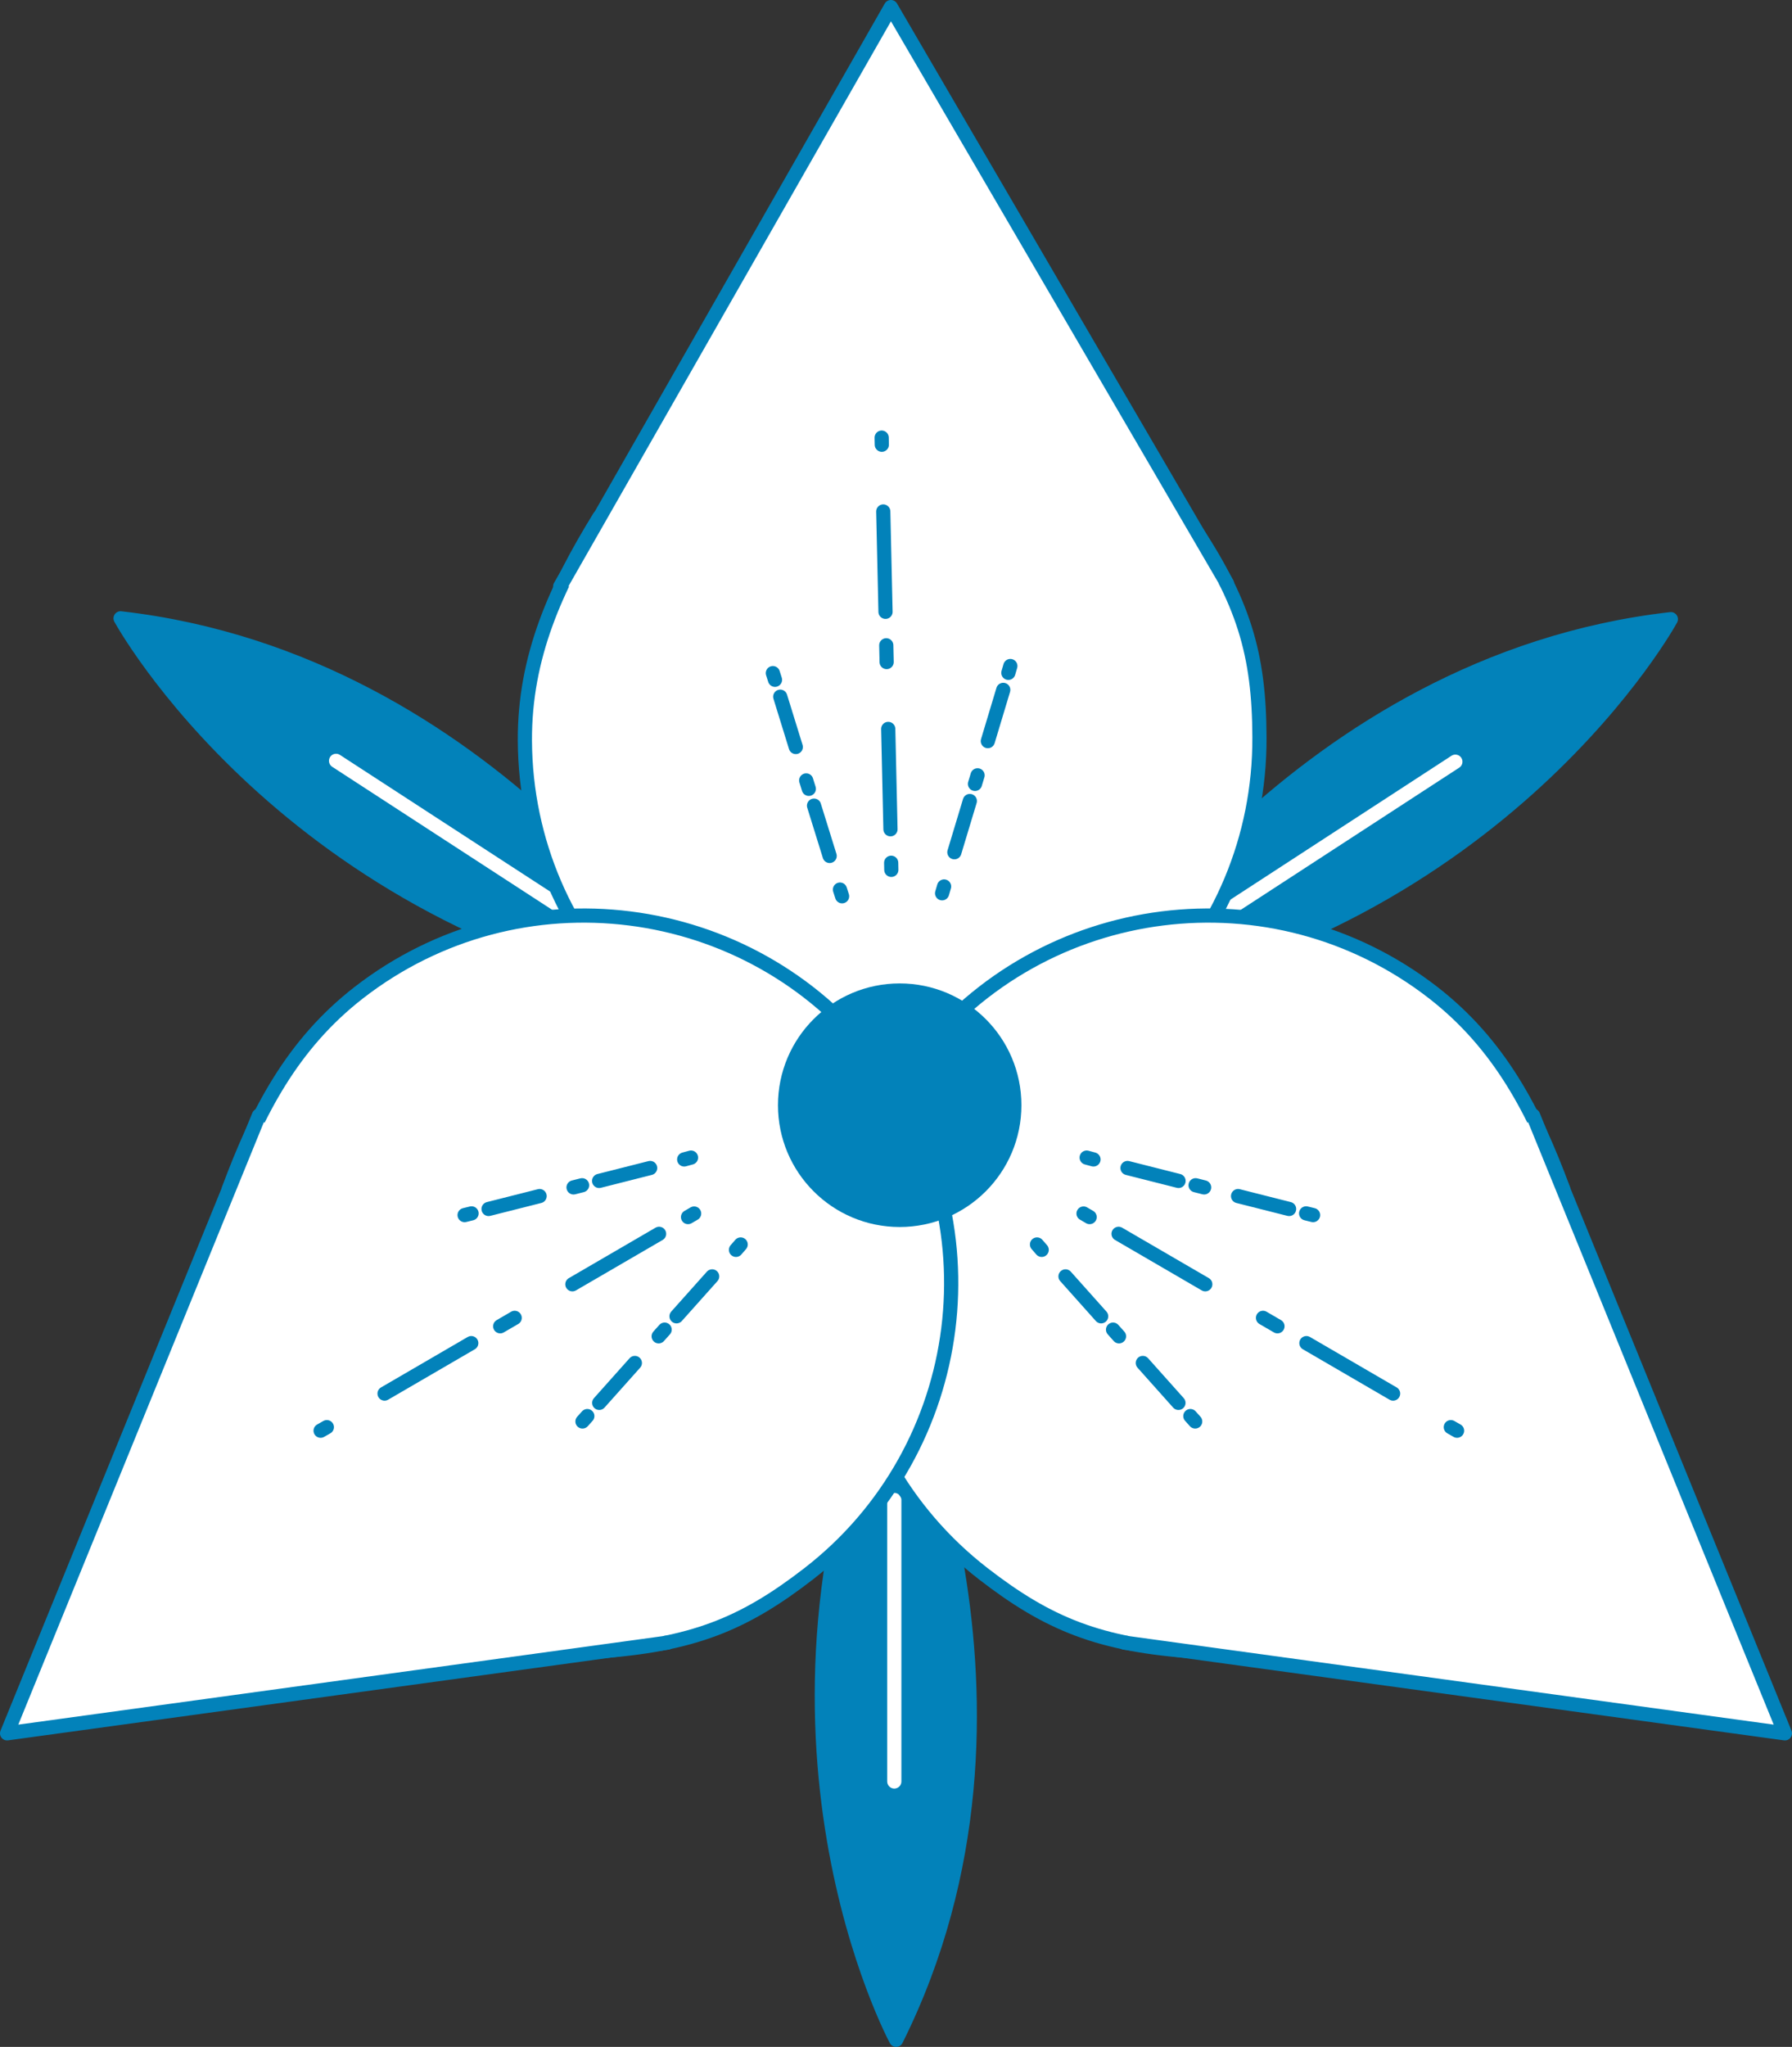
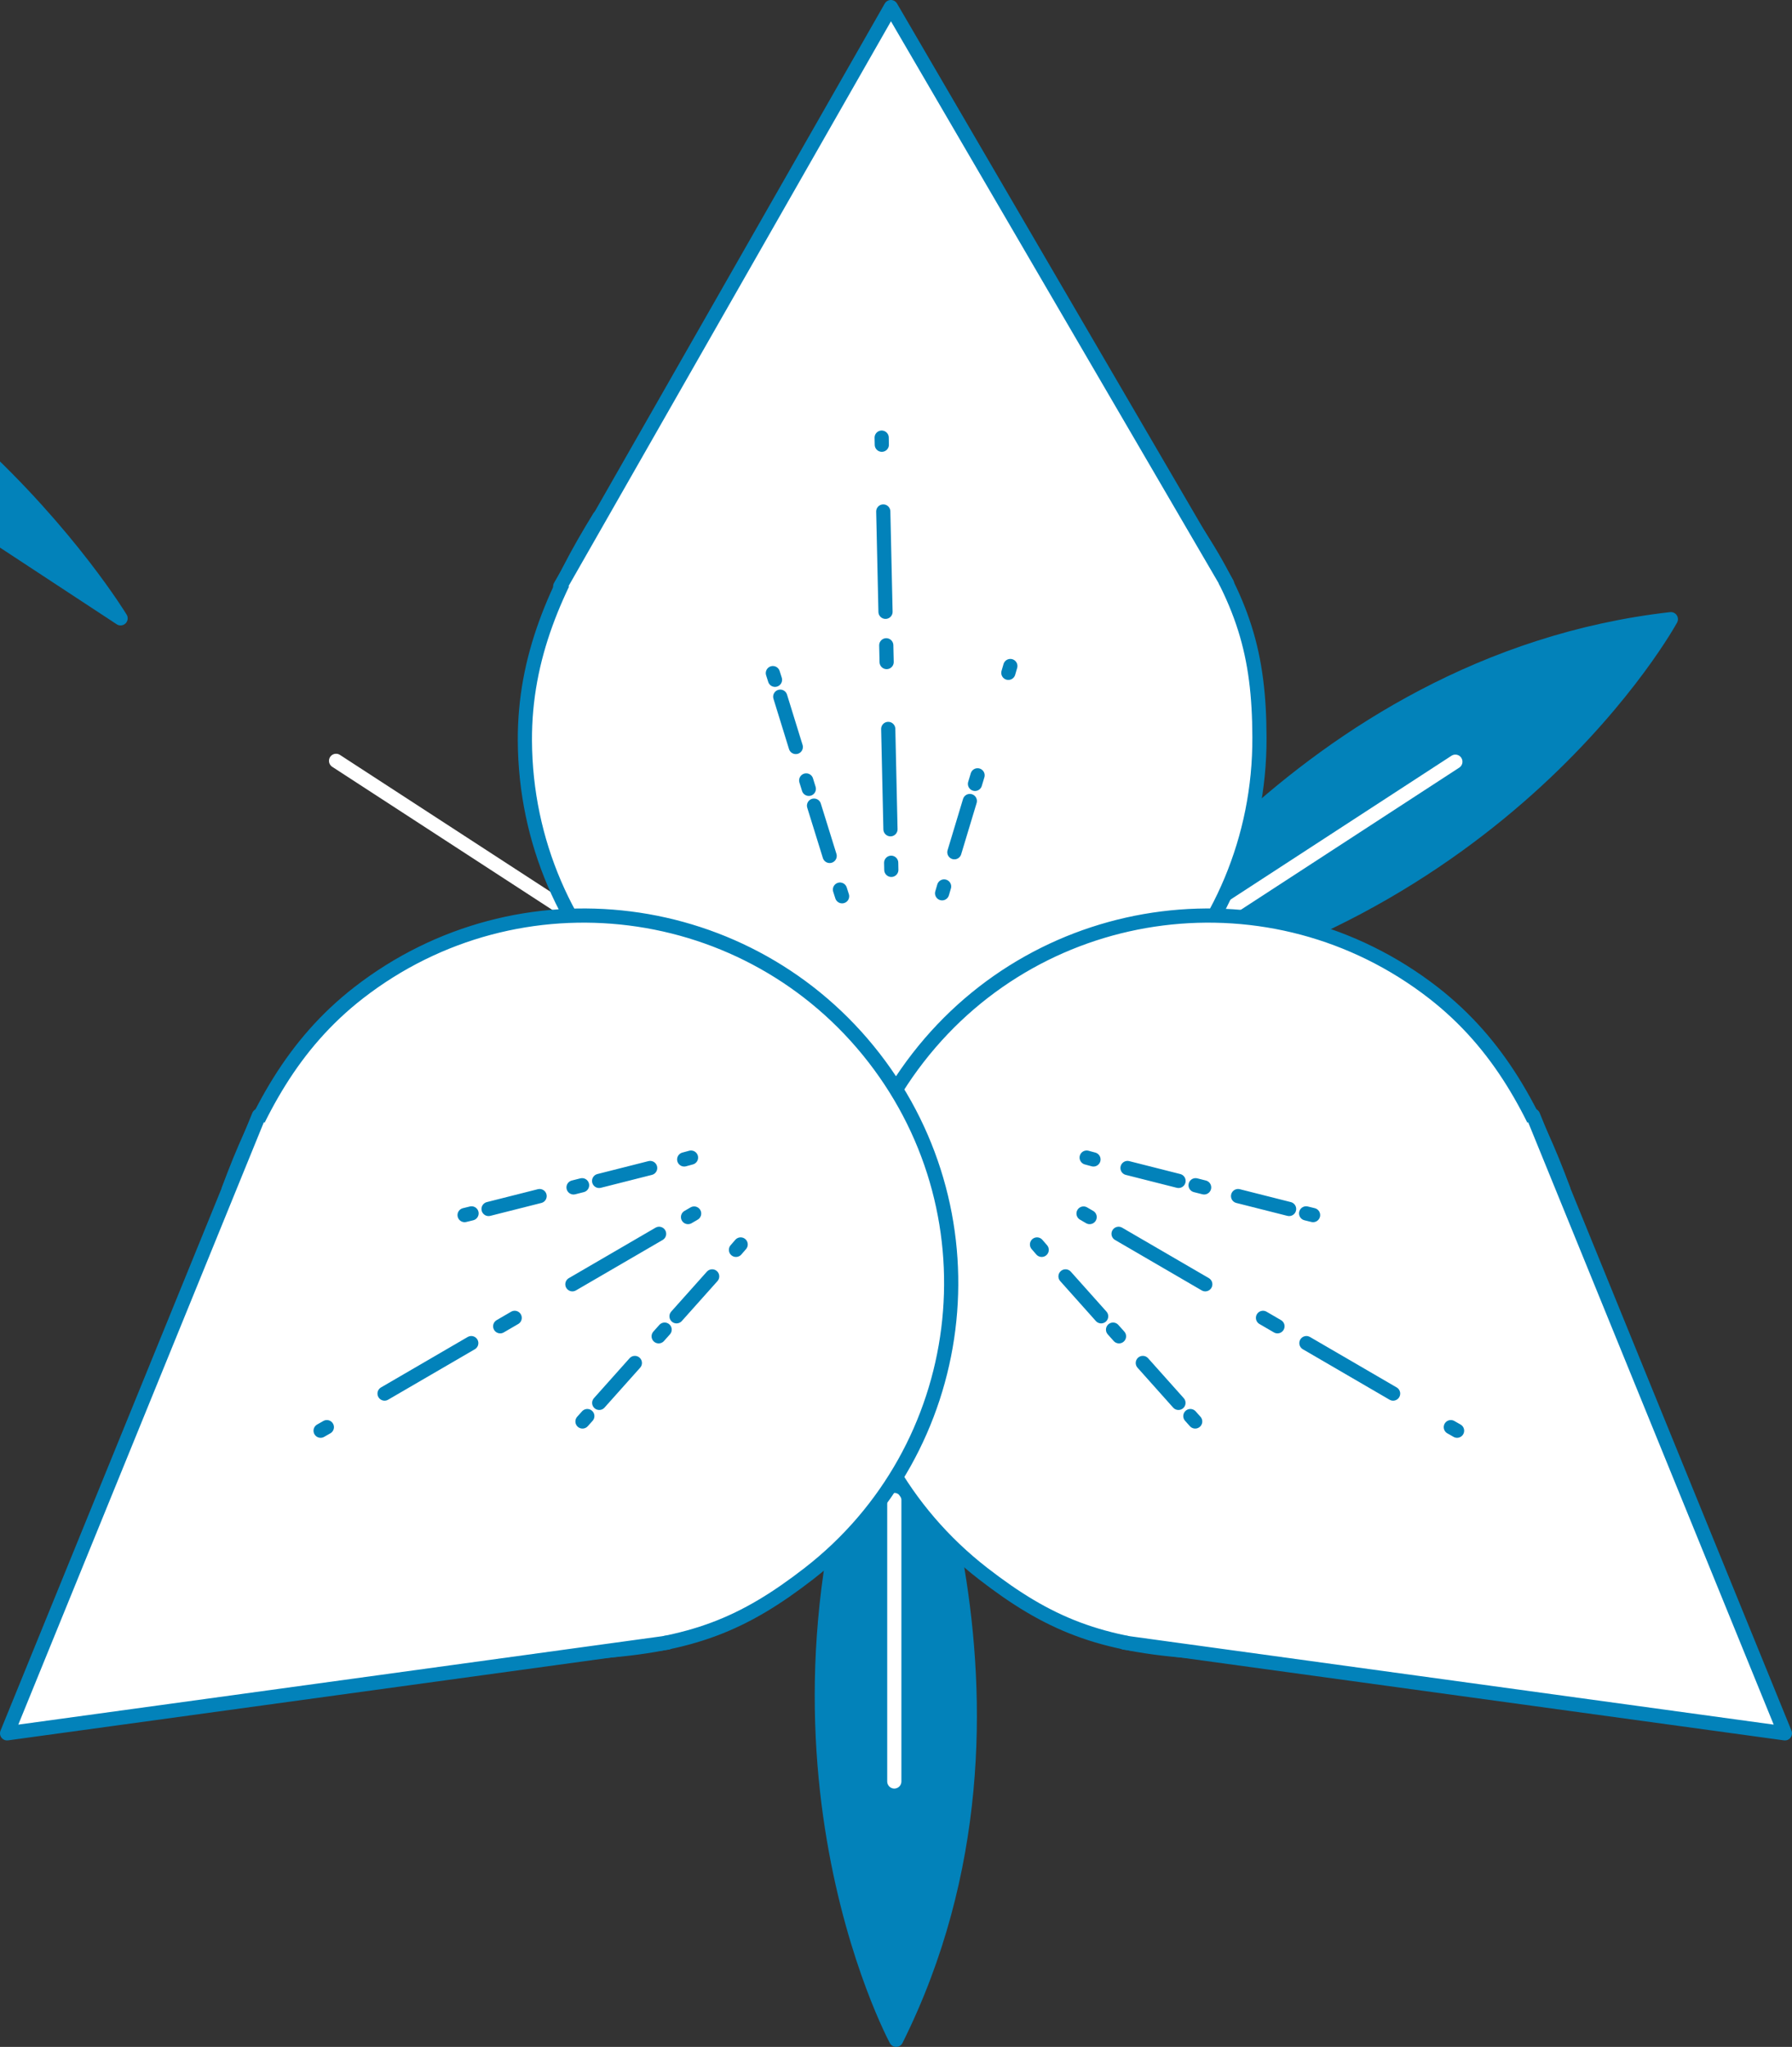
<svg xmlns="http://www.w3.org/2000/svg" id="Layer_2" viewBox="0 0 126.32 144.2">
  <rect x="0" y="0" width="126.32" height="144.2" fill="#333333" stroke="none" />
  <defs>
    <style>.cls-1{fill:#fff;}.cls-1,.cls-2,.cls-3,.cls-4,.cls-5,.cls-6,.cls-7,.cls-8,.cls-9,.cls-10{stroke-linecap:round;stroke-linejoin:round;}.cls-1,.cls-2,.cls-4,.cls-5,.cls-6,.cls-7,.cls-8,.cls-9,.cls-10{stroke:#0282ba;}.cls-2{fill:#0282ba;}.cls-3{stroke:#fff;}.cls-3,.cls-4,.cls-5,.cls-6,.cls-7,.cls-8,.cls-9,.cls-10{fill:none;}.cls-5{stroke-dasharray:0 0 3.77 2.52;}.cls-6{stroke-dasharray:0 0 0 0 1.18 2.36 7.07 4.71;}.cls-7{stroke-dasharray:0 0 7.07 4.71;}.cls-8{stroke-dasharray:0 0 0 0 .62 1.24 3.71 2.47;}.cls-9{stroke-dasharray:0 0 3.71 2.47;}.cls-10{stroke-dasharray:0 0 0 0 .63 1.26 3.77 2.52;}</style>
  </defs>
  <g id="Layer_1-2">
    <g>
      <path class="cls-2" d="M63.17,143.7s-11.64-21.53-.22-48.55c0,0,12.03,24.9,.22,48.55Z" />
      <line class="cls-3" x1="63.04" y1="105.67" x2="63.04" y2="125.5" />
      <path class="cls-2" d="M117.78,43.62s-11.7,21.49-40.59,26.65c0,0,14.32-23.66,40.59-26.65Z" />
      <line class="cls-3" x1="85.97" y1="64.47" x2="102.59" y2="53.66" />
-       <path class="cls-2" d="M8.5,43.56s11.7,21.49,40.59,26.65c0,0-14.32-23.66-40.59-26.65Z" />
+       <path class="cls-2" d="M8.5,43.56c0,0-14.32-23.66-40.59-26.65Z" />
      <line class="cls-3" x1="40.31" y1="64.4" x2="23.69" y2="53.6" />
      <g>
        <path class="cls-1" d="M83.87,36.74c3.82,5.62,4.89,9.37,4.91,15.2,.06,14.3-11.47,25.94-25.77,26.01-14.3,.06-25.94-11.47-26.01-25.77-.03-5.92,2.19-10.79,5.25-15.75" />
        <polyline class="cls-1" points="86.49 41.1 62.8 .5 39.49 41.31" />
      </g>
      <g>
        <path class="cls-1" d="M84.29,116.35c-6.78-.46-10.39-1.93-15-5.5-11.3-8.77-13.35-25.03-4.58-36.33,8.77-11.3,25.03-13.35,36.33-4.58,4.67,3.63,7.14,8.38,9.16,13.85" />
        <polyline class="cls-1" points="79.26 115.72 125.82 122.11 108.07 78.59" />
      </g>
      <g>
        <path class="cls-1" d="M42.03,116.35c6.78-.46,10.39-1.93,15-5.5,11.3-8.77,13.35-25.03,4.58-36.33-8.77-11.3-25.03-13.35-36.33-4.58-4.67,3.63-7.14,8.38-9.16,13.85" />
        <polyline class="cls-1" points="47.06 115.72 .5 122.11 18.25 78.59" />
      </g>
-       <circle class="cls-2" cx="63.42" cy="77.86" r="8.08" />
      <g>
        <g>
          <line class="cls-4" x1="62.83" y1="61.28" x2="62.82" y2="60.78" />
          <line class="cls-7" x1="62.77" y1="58.42" x2="62.56" y2="49" />
          <line class="cls-6" x1="62.5" y1="46.64" x2="62.21" y2="33.69" />
          <line class="cls-4" x1="62.16" y1="31.33" x2="62.15" y2="30.83" />
        </g>
        <g>
          <line class="cls-4" x1="71.22" y1="46.92" x2="71.08" y2="47.4" />
-           <line class="cls-5" x1="70.72" y1="48.6" x2="69.27" y2="53.42" />
          <line class="cls-10" x1="68.91" y1="54.62" x2="66.91" y2="61.25" />
          <line class="cls-4" x1="66.55" y1="62.45" x2="66.41" y2="62.93" />
        </g>
        <g>
          <line class="cls-4" x1="54.48" y1="47.42" x2="54.63" y2="47.89" />
          <line class="cls-9" x1="55" y1="49.08" x2="56.46" y2="53.8" />
          <line class="cls-8" x1="56.83" y1="54.98" x2="58.85" y2="61.48" />
          <line class="cls-4" x1="59.21" y1="62.67" x2="59.36" y2="63.14" />
        </g>
      </g>
      <g>
        <g>
          <line class="cls-4" x1="76.38" y1="85.49" x2="76.81" y2="85.74" />
          <line class="cls-7" x1="78.85" y1="86.92" x2="87" y2="91.66" />
          <line class="cls-6" x1="89.03" y1="92.84" x2="100.24" y2="99.36" />
          <line class="cls-4" x1="102.27" y1="100.54" x2="102.71" y2="100.79" />
        </g>
        <g>
          <line class="cls-4" x1="84.25" y1="100.14" x2="83.91" y2="99.76" />
          <line class="cls-5" x1="83.07" y1="98.83" x2="79.72" y2="95.08" />
          <line class="cls-10" x1="78.88" y1="94.14" x2="74.27" y2="88.98" />
          <line class="cls-4" x1="73.43" y1="88.05" x2="73.1" y2="87.67" />
        </g>
        <g>
          <line class="cls-4" x1="92.56" y1="85.6" x2="92.07" y2="85.48" />
          <line class="cls-9" x1="90.87" y1="85.17" x2="86.08" y2="83.96" />
          <line class="cls-8" x1="84.88" y1="83.65" x2="78.28" y2="81.98" />
          <line class="cls-4" x1="77.08" y1="81.68" x2="76.6" y2="81.55" />
        </g>
      </g>
      <g>
        <g>
          <line class="cls-4" x1="48.93" y1="85.49" x2="48.5" y2="85.74" />
          <line class="cls-7" x1="46.46" y1="86.92" x2="38.31" y2="91.66" />
          <line class="cls-6" x1="36.28" y1="92.84" x2="25.07" y2="99.36" />
          <line class="cls-4" x1="23.04" y1="100.54" x2="22.6" y2="100.79" />
        </g>
        <g>
          <line class="cls-4" x1="41.06" y1="100.14" x2="41.4" y2="99.76" />
          <line class="cls-5" x1="42.24" y1="98.83" x2="45.59" y2="95.08" />
          <line class="cls-10" x1="46.43" y1="94.14" x2="51.04" y2="88.98" />
          <line class="cls-4" x1="51.88" y1="88.05" x2="52.21" y2="87.67" />
        </g>
        <g>
          <line class="cls-4" x1="32.75" y1="85.6" x2="33.24" y2="85.48" />
          <line class="cls-9" x1="34.44" y1="85.17" x2="39.23" y2="83.96" />
          <line class="cls-8" x1="40.43" y1="83.65" x2="47.03" y2="81.98" />
          <line class="cls-4" x1="48.23" y1="81.68" x2="48.71" y2="81.55" />
        </g>
      </g>
    </g>
  </g>
</svg>